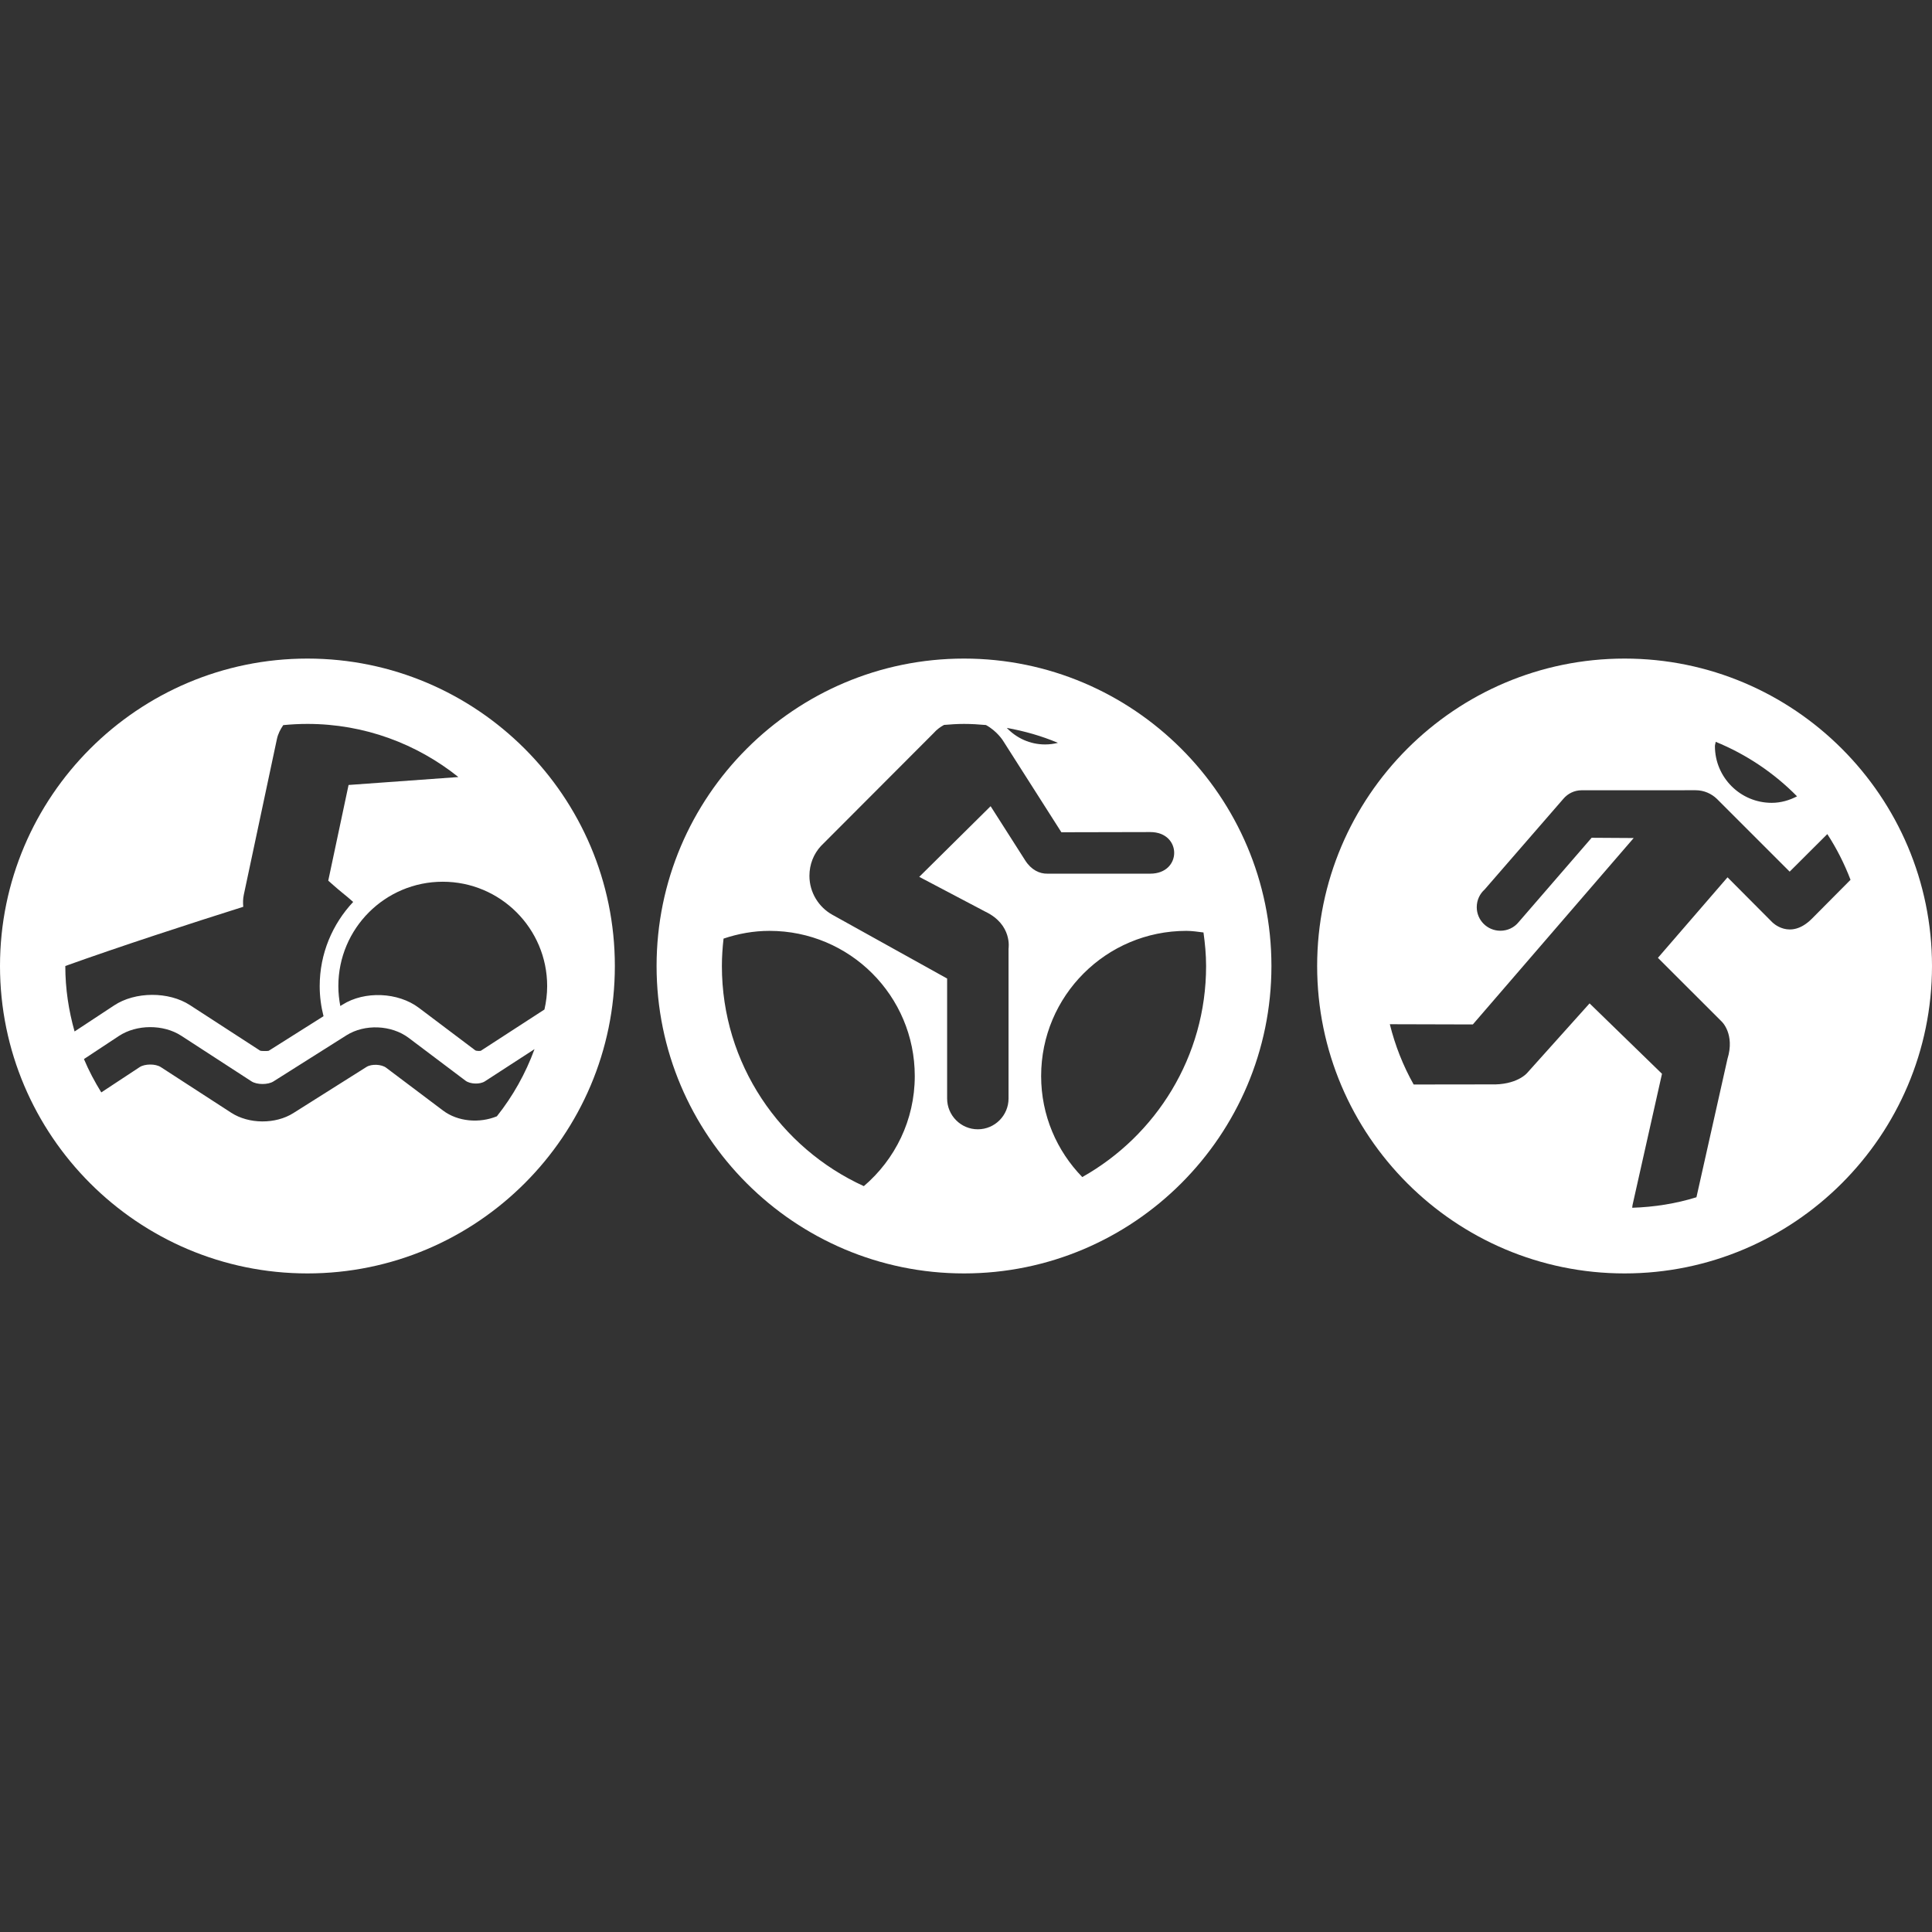
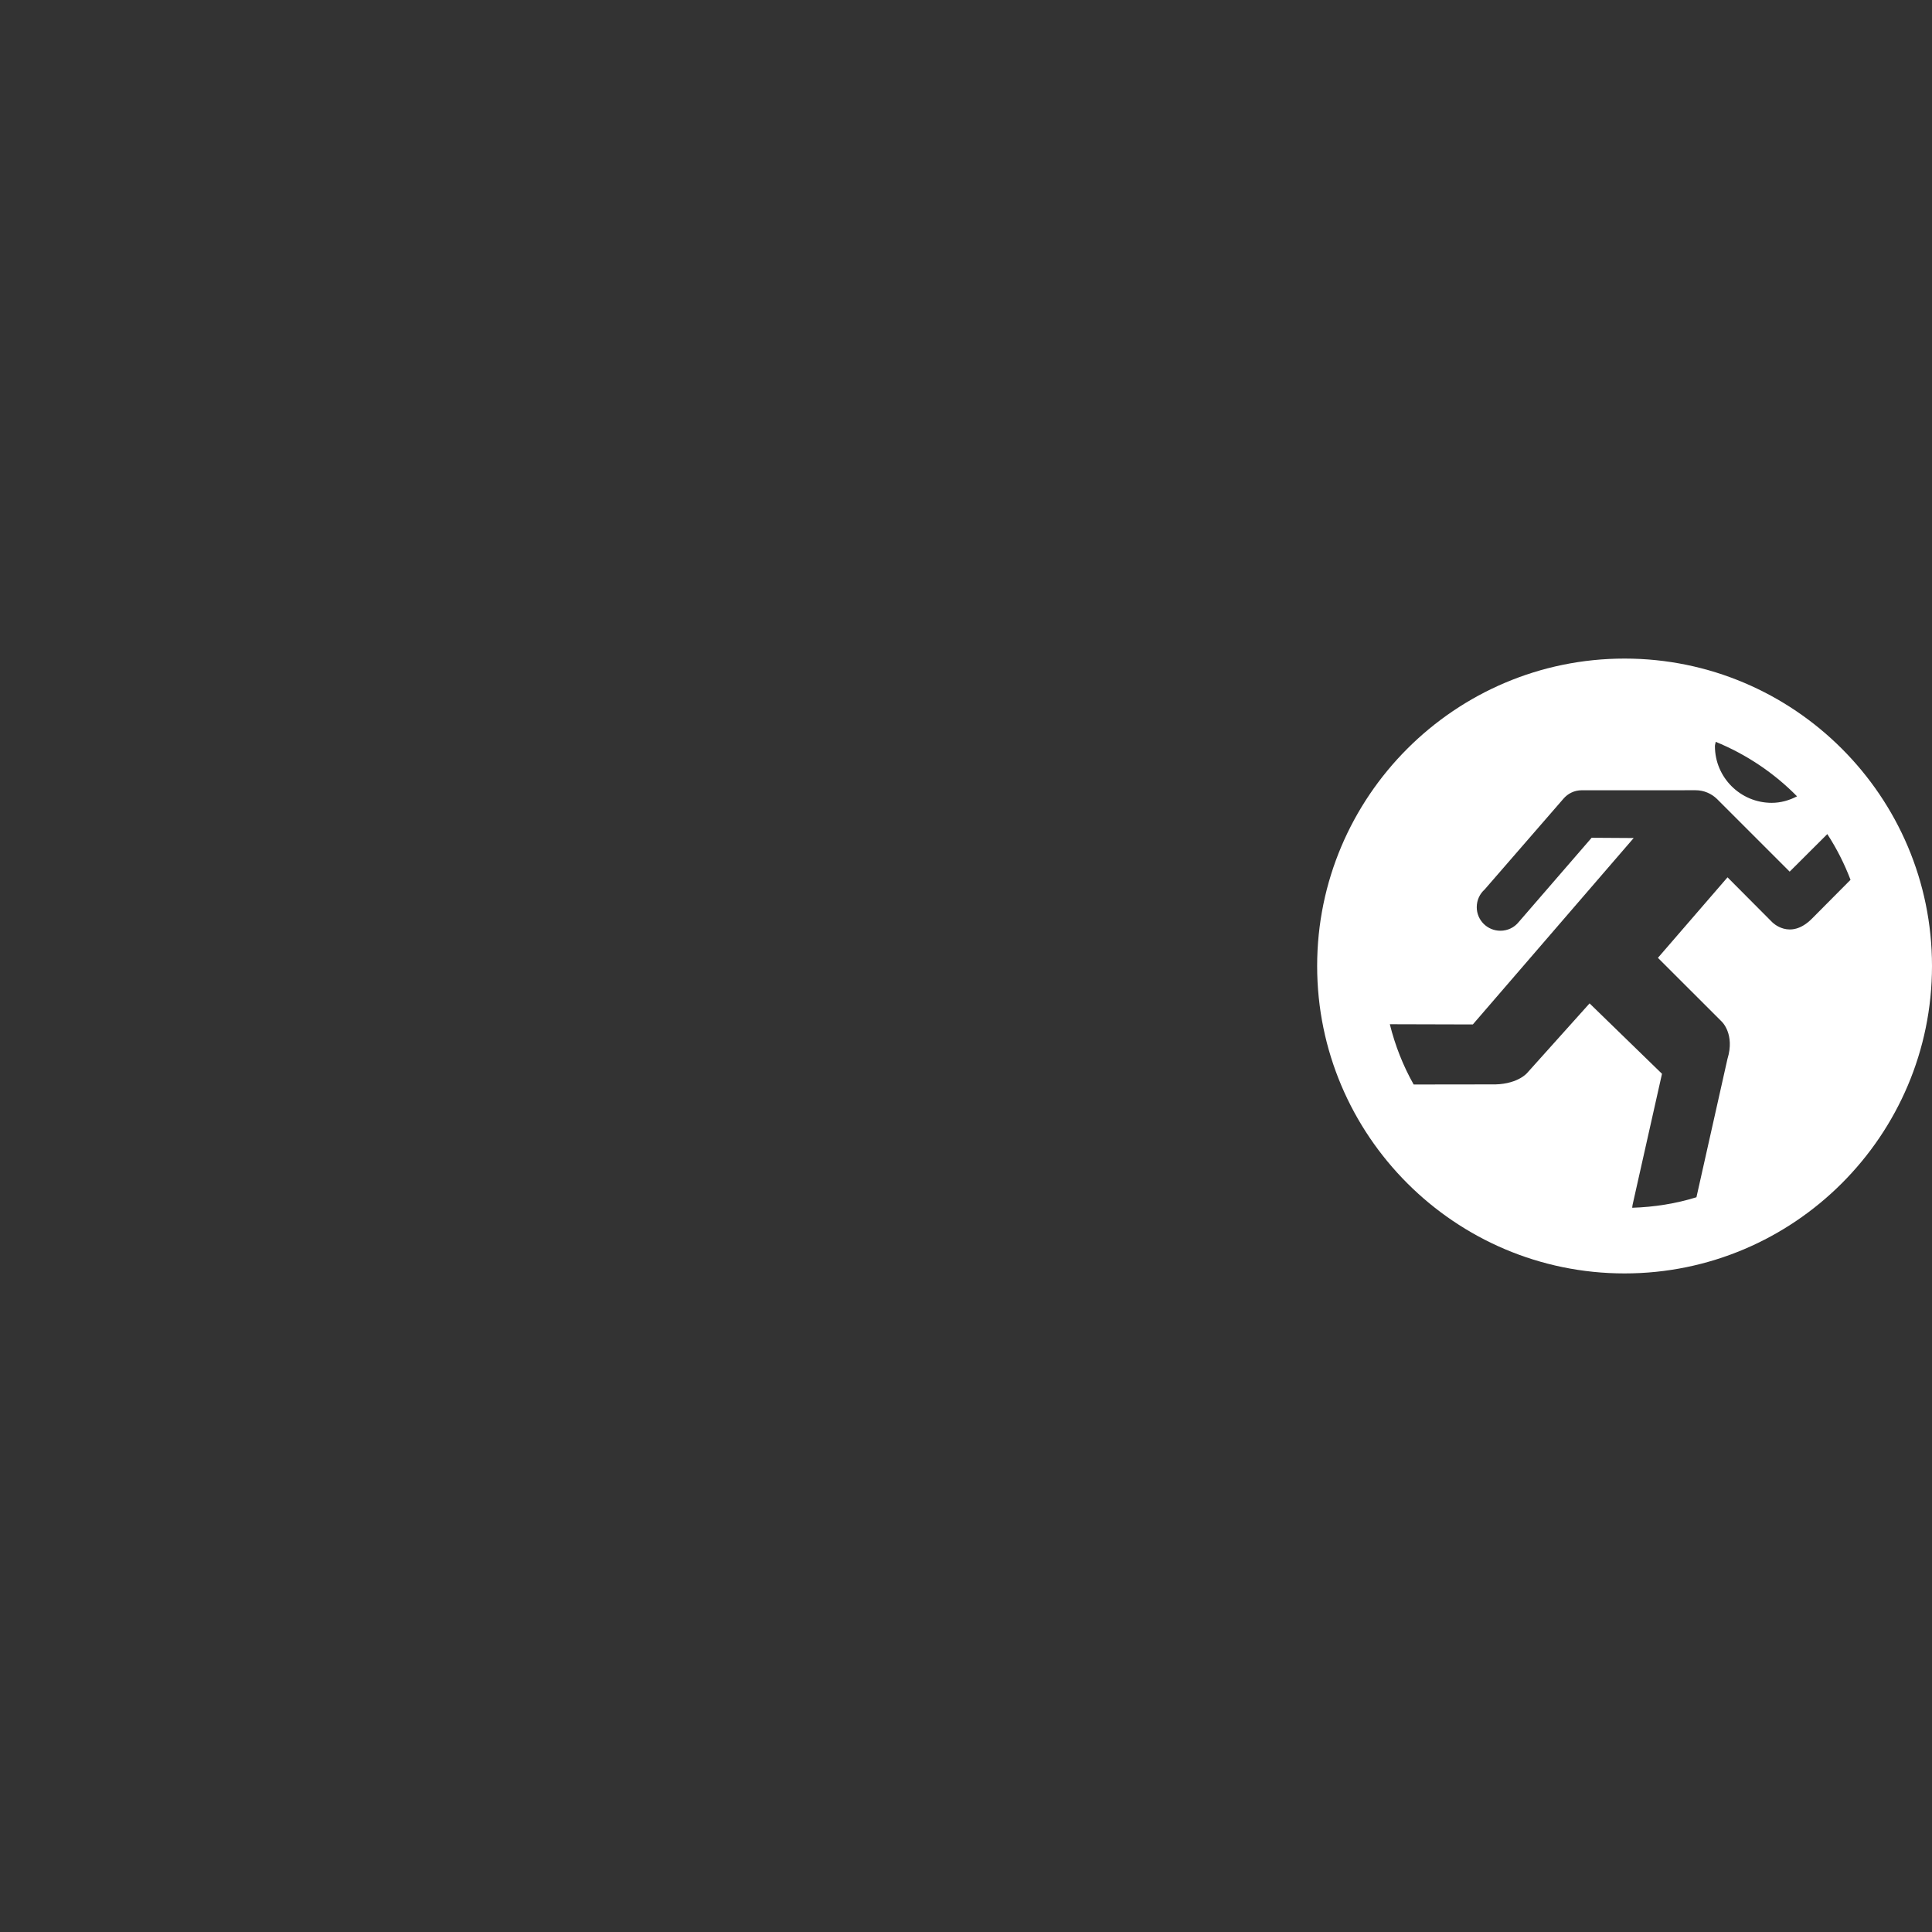
<svg xmlns="http://www.w3.org/2000/svg" version="1.1" id="Capa_1" x="0px" y="0px" width="512px" height="512px" viewBox="0 0 565.794 565.794" style="enable-background:new 0 0 565.794 565.794;" xml:space="preserve">
  <rect x="0" y="0" width="565.794" height="565.794" fill="#333333" stroke="none" />
  <g>
    <g>
-       <path d="M90.031,192.866C40.392,192.866,0,233.258,0,282.897c0,49.639,40.392,90.03,90.031,90.03    c49.639,0,90.031-40.392,90.031-90.03C180.062,233.258,139.669,192.866,90.031,192.866z M129.734,325.221l-16.639-12.527    c-1.377-1.042-4.303-1.166-5.776-0.229L85.9,325.977c-5.202,3.289-13.024,3.251-18.198-0.115l-20.607-13.358    c-1.559-1.014-4.686-0.995-6.216,0.019l-11.217,7.392c-1.922-3.117-3.653-6.358-5.078-9.763l10.251-6.771    c5.183-3.414,13.015-3.442,18.217-0.076l20.607,13.378c1.578,1.014,4.791,1.032,6.388,0.038l21.42-13.531    c5.336-3.366,13.168-3.041,18.217,0.756l16.639,12.536c1.368,1.033,4.227,1.138,5.68,0.191l14.535-9.429    c-2.63,7.172-6.35,13.799-11.026,19.67C140.416,328.998,134.095,328.51,129.734,325.221z M19.125,282.897L19.125,282.897    c16.17-5.795,36.404-12.384,52.115-17.337c-0.105-1.157-0.095-2.304,0.153-3.49l9.696-45.613c0.325-1.53,1.014-2.869,1.865-4.103    c2.333-0.229,4.686-0.354,7.076-0.354c16.715,0,32.073,5.853,44.208,15.559l-32.159,2.324l-5.948,28.018    c0.21,0.191,2.715,2.429,4.102,3.538c1.081,0.879,2.171,1.769,3.194,2.696c-6.062,6.464-9.802,15.109-9.802,24.652    c0,3.041,0.402,5.986,1.119,8.808L78.689,307.73c-0.201,0.096-2.247,0.096-2.486-0.028l-20.578-13.35    c-6.206-4.035-16.046-3.997-22.214,0.096L21.84,302.07C20.11,295.959,19.125,289.553,19.125,282.897z M159.445,295.635    l-18.647,12.096c0,0-0.239,0.048-0.641,0.048c-0.468,0-0.832-0.104-0.927-0.152l-16.572-12.489    c-6.092-4.59-15.893-5.001-22.357-0.918l-0.641,0.393c-0.363-1.894-0.574-3.835-0.574-5.833c0-16.878,13.693-30.562,30.571-30.562    c16.887,0,30.581,13.694,30.581,30.562C160.239,291.149,159.942,293.426,159.445,295.635z" fill="#FFFFFF" />
-       <path d="M282.313,192.866c-49.639,0-90.031,40.392-90.031,90.031c0,49.639,40.392,90.03,90.031,90.03    c49.639,0,90.031-40.392,90.031-90.03C372.345,233.258,331.952,192.866,282.313,192.866z M300.233,251.972l-10.127-15.874    l-20.903,20.693l19.374,10.203c7.966,3.825,6.779,10.805,6.779,10.805v43.902c0,4.963-4.025,9.017-8.998,9.017    s-8.989-4.063-8.989-9.017v-35.133l-33.593-18.666c-4.007-2.219-6.732-6.531-6.732-11.408c0-3.366,1.243-6.426,3.366-8.73    l32.981-33.048c0.966-1.1,2.018-1.845,3.07-2.419c1.932-0.162,3.873-0.296,5.842-0.296c2.171,0,4.312,0.134,6.436,0.325    c3.252,1.779,4.973,4.542,4.973,4.542l17.117,26.861l26.029-0.057c9.342,0,9.342,12.183,0,12.183h-30.132    C304.46,255.902,302.013,254.774,300.233,251.972z M294.841,213.167c5.201,0.937,10.231,2.372,14.975,4.379    c-1.205,0.296-2.458,0.469-3.758,0.469C301.63,218.016,297.671,216.141,294.841,213.167z M211.408,282.897    c0-2.716,0.191-5.384,0.487-8.023c4.236-1.425,8.74-2.267,13.455-2.267c23.505,0,42.543,19.011,42.543,42.516    c0,12.938-5.804,24.461-14.917,32.244C228.496,336.188,211.408,311.527,211.408,282.897z M316.949,344.709    c-7.44-7.641-12.049-18.054-12.049-29.586c0-23.505,19.058-42.516,42.534-42.516c1.711,0,3.356,0.269,5.011,0.469    c0.449,3.213,0.765,6.474,0.765,9.821C353.22,309.414,338.569,332.546,316.949,344.709z" fill="#FFFFFF" />
      <path d="M475.763,192.866c-49.639,0-90.031,40.392-90.031,90.031c0,49.639,40.393,90.03,90.031,90.03s90.031-40.392,90.031-90.03    C565.794,233.258,525.411,192.866,475.763,192.866z M530.604,269.061c-6.444,6.436-11.638,0.975-11.638,0.975l-13.053-13.11    l-20.387,23.582l18.694,18.675c0,0,3.921,3.653,1.674,10.921l-9.085,40.517c-5.967,1.854-12.287,2.868-18.809,3.079    c0.047-0.307,0.038-0.642,0.124-0.938l8.597-38.298l-21.21-20.617l-18.265,20.359c0,0-2.964,3.643-10.796,3.365l-22.452,0.029    c-3.089-5.47-5.432-11.408-6.981-17.652l24.309,0.066l47.104-54.592l-12.316-0.076l-21.382,24.709    c-1.262,1.559-3.193,2.515-5.336,2.515c-3.834,0-6.923-3.089-6.923-6.895c0-2.094,0.898-3.93,2.323-5.202l23.046-26.545    c1.291-1.521,3.203-2.496,5.346-2.496l33.383-0.01c2.438,0,4.628,0.985,6.244,2.544l21.296,21.295l11.025-10.997    c2.725,4.179,4.991,8.664,6.799,13.387L530.604,269.061z M526.272,233.21c-2.238,1.157-4.725,1.903-7.421,1.903    c-9.18,0-16.629-7.449-16.629-16.61c0-0.439,0.19-0.822,0.22-1.262C511.45,220.922,519.55,226.383,526.272,233.21z" fill="#FFFFFF" />
    </g>
  </g>
  <g>
</g>
  <g>
</g>
  <g>
</g>
  <g>
</g>
  <g>
</g>
  <g>
</g>
  <g>
</g>
  <g>
</g>
  <g>
</g>
  <g>
</g>
  <g>
</g>
  <g>
</g>
  <g>
</g>
  <g>
</g>
  <g>
</g>
</svg>